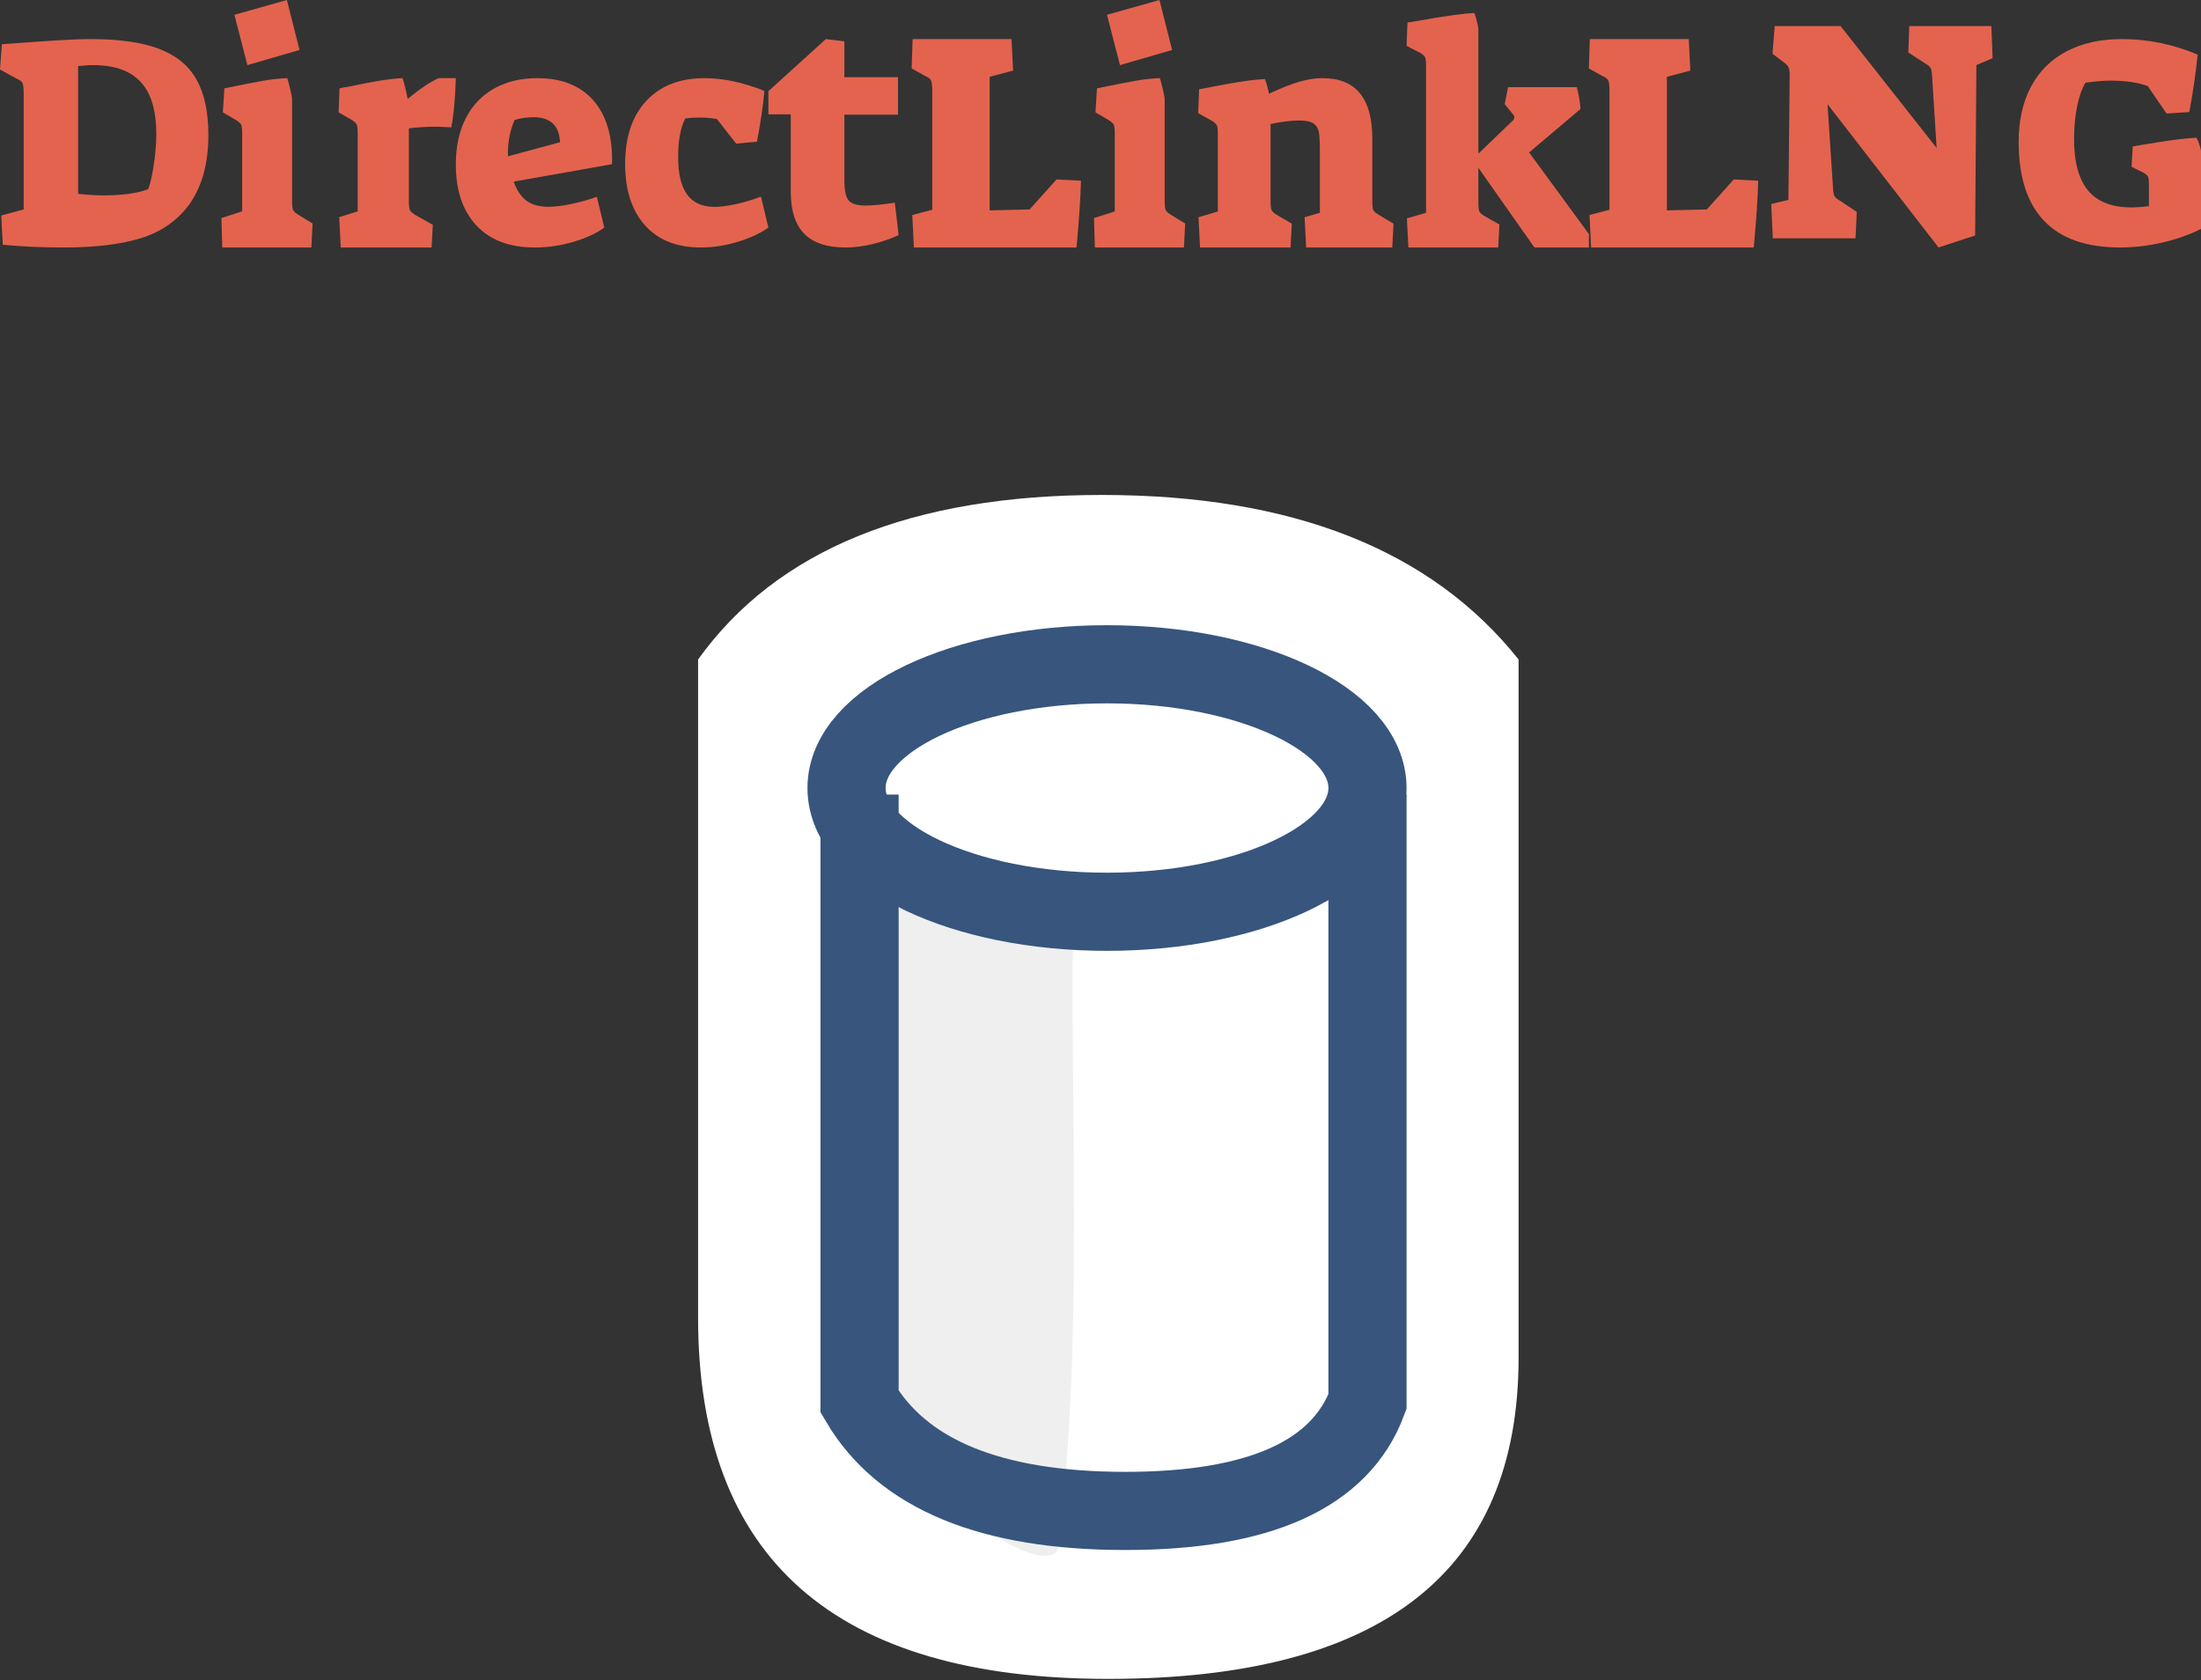
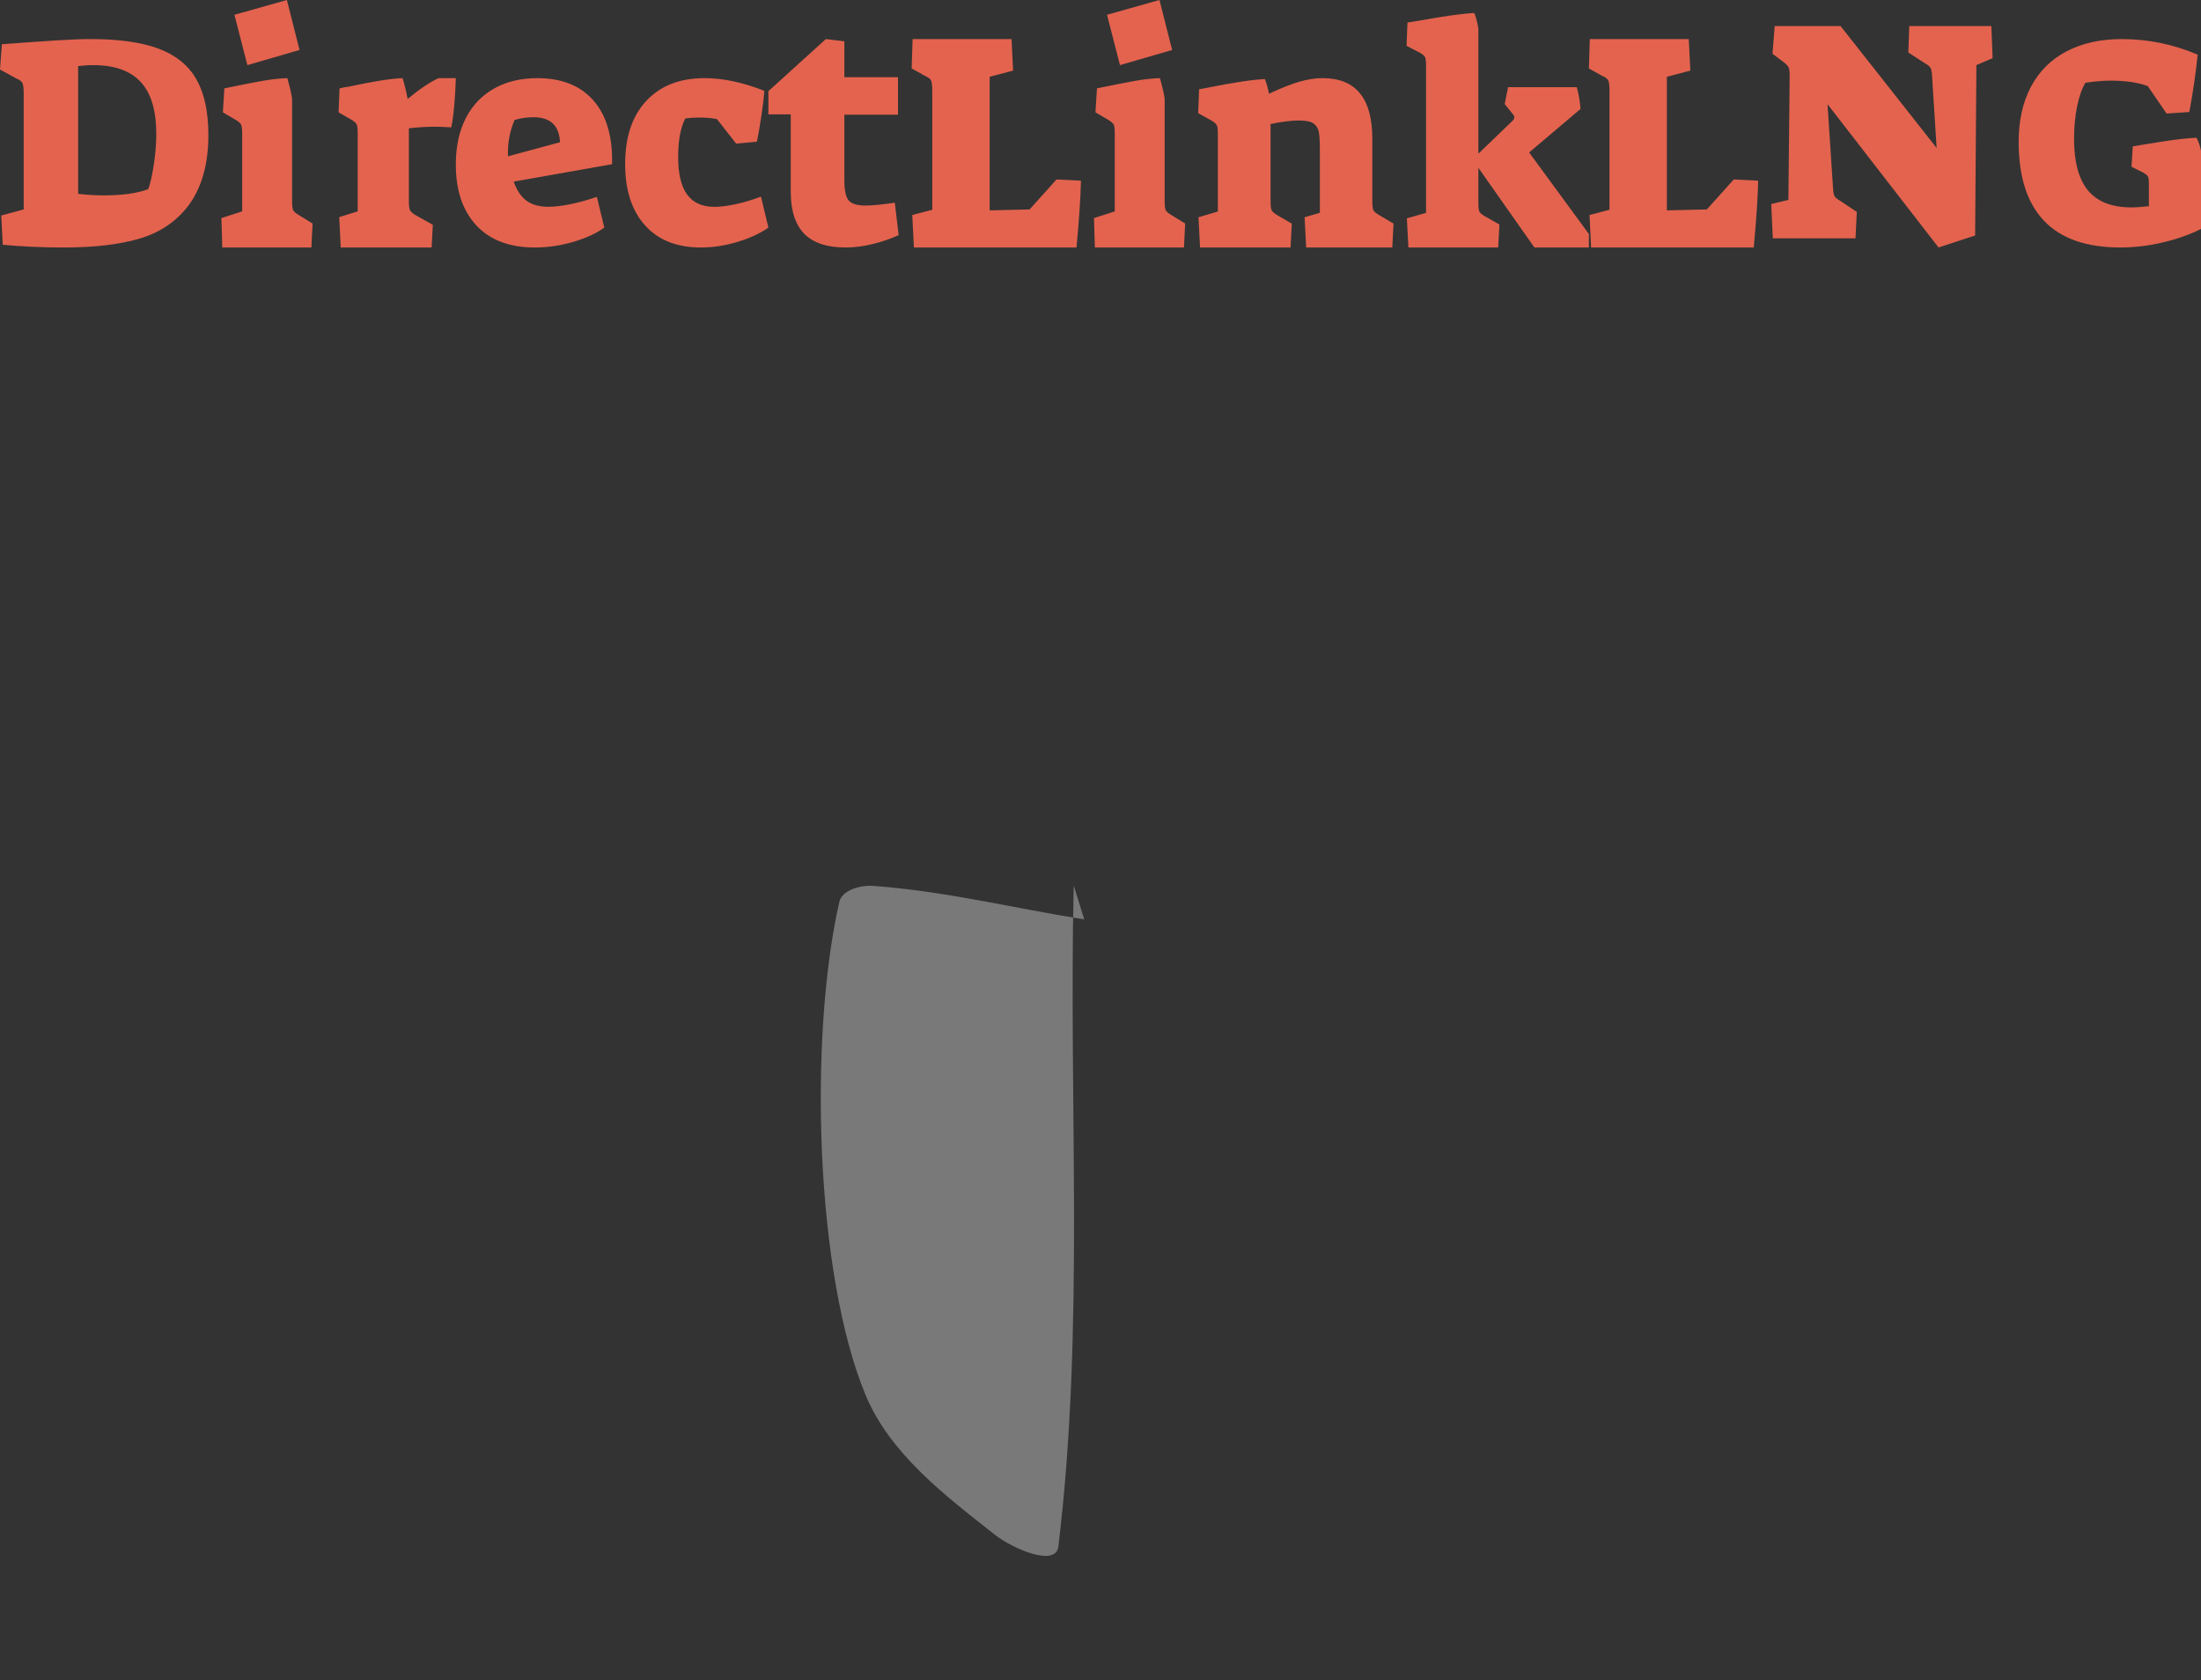
<svg xmlns="http://www.w3.org/2000/svg" width="169px" height="129px" viewBox="0 0 169 129" version="1.1">
  <rect x="0" y="0" width="169" height="129" fill="#333333" stroke="none" />
  <title>Group 3</title>
  <desc>Created with Sketch.</desc>
  <g id="Page-1" stroke="none" stroke-width="1" fill="none" fill-rule="evenodd">
    <g id="D-NUEVO" transform="translate(-1135, -326)">
      <g id="Group-3" transform="translate(1135, 326)">
        <path d="M4.916,19 C3.214,19 1.646,18.93 0.213,18.79 L0.095,16.547 L1.82,16.08 L1.82,7.181 C1.82,6.776 1.788,6.508 1.725,6.375 C1.662,6.243 1.497,6.122 1.229,6.013 L0,5.336 L0.142,3.397 C1.78,3.273 3.159,3.175 4.278,3.105 C5.396,3.035 6.294,3 6.972,3 C9.146,3 10.891,3.249 12.207,3.747 C13.522,4.246 14.484,5.032 15.09,6.107 C15.697,7.181 16,8.606 16,10.381 C16,12.623 15.48,14.437 14.44,15.823 C13.511,17.022 12.278,17.852 10.742,18.311 C9.205,18.77 7.263,19 4.916,19 Z M7.957,15 C9.399,15 10.541,14.841 11.382,14.522 C11.536,14.123 11.678,13.501 11.807,12.656 C11.936,11.81 12,11.021 12,10.287 C12,8.485 11.601,7.153 10.803,6.292 C10.004,5.431 8.79,5 7.159,5 C6.936,5 6.73,5.008 6.541,5.024 C6.352,5.04 6.172,5.056 6,5.072 L6,14.88 C6.687,14.96 7.339,15 7.957,15 Z M18,1.136 L22.028,0 L23,3.838 L18.995,5 L18,1.136 Z M17,16.743 L18.596,16.228 L18.596,10.268 C18.596,9.908 18.569,9.675 18.516,9.569 C18.463,9.463 18.33,9.344 18.117,9.213 L17.114,8.625 L17.228,6.785 C18.49,6.523 19.466,6.331 20.158,6.208 C20.85,6.086 21.484,6.016 22.062,6 C22.26,6.703 22.381,7.226 22.427,7.57 L22.427,15.419 C22.427,15.762 22.45,15.991 22.495,16.106 C22.541,16.22 22.67,16.343 22.883,16.474 L24,17.16 L23.909,19 L17.068,19 L17,16.743 Z M26.047,16.67 L27.465,16.228 L27.465,10.268 C27.465,9.908 27.442,9.675 27.395,9.569 C27.349,9.463 27.225,9.344 27.023,9.213 L26,8.625 L26.07,6.785 C26.333,6.719 26.558,6.679 26.744,6.662 C28.62,6.253 30.008,6.033 30.907,6 C31.047,6.425 31.178,6.957 31.302,7.594 C32.233,6.826 33.023,6.294 33.674,6 L35,6 C34.984,6.621 34.946,7.296 34.884,8.024 C34.822,8.751 34.744,9.336 34.651,9.777 C34.093,9.745 33.682,9.728 33.419,9.728 C32.767,9.728 32.093,9.769 31.395,9.851 L31.395,15.419 C31.395,15.762 31.419,15.991 31.465,16.106 C31.512,16.22 31.636,16.343 31.837,16.474 L33.233,17.258 L33.14,19 L26.163,19 L26.047,16.67 Z M41.06,19 C39.123,19 37.629,18.435 36.577,17.306 C35.526,16.177 35,14.619 35,12.631 C35,11.248 35.257,10.059 35.77,9.065 C36.283,8.071 37.012,7.312 37.956,6.787 C38.899,6.262 40.001,6 41.259,6 C43.13,6 44.567,6.572 45.568,7.717 C46.57,8.862 47.046,10.492 46.996,12.607 L39.446,13.943 C39.678,14.611 40.005,15.1 40.427,15.41 C40.849,15.72 41.408,15.875 42.104,15.875 C42.584,15.875 43.155,15.808 43.817,15.672 C44.48,15.537 45.15,15.35 45.829,15.112 L46.4,17.473 C45.788,17.919 44.993,18.284 44.016,18.571 C43.039,18.857 42.054,19 41.06,19 Z M43,10.921 C42.964,10.254 42.774,9.768 42.427,9.461 C42.081,9.154 41.597,9 40.976,9 C40.461,9 39.972,9.07 39.511,9.211 C39.138,10.07 38.969,11 39.005,12 L43,10.921 Z M53.81,19 C51.968,19 50.54,18.433 49.524,17.298 C48.508,16.163 48,14.595 48,12.595 C48,10.516 48.544,8.897 49.631,7.738 C50.718,6.579 52.206,6 54.095,6 C55.524,6 57.056,6.325 58.69,6.976 C58.659,7.437 58.587,8.044 58.476,8.798 C58.365,9.552 58.246,10.246 58.119,10.881 L56.524,11.024 L55.048,9.143 C54.651,9.063 54.206,9.024 53.714,9.024 C53.317,9.024 52.952,9.048 52.619,9.095 C52.254,9.794 52.071,10.778 52.071,12.048 C52.071,13.349 52.302,14.313 52.762,14.94 C53.222,15.567 53.921,15.881 54.857,15.881 C55.302,15.881 55.841,15.813 56.476,15.679 C57.111,15.544 57.762,15.349 58.429,15.095 L59,17.476 C58.365,17.921 57.575,18.286 56.631,18.571 C55.687,18.857 54.746,19 53.81,19 Z M64.931,19 C63.493,19 62.431,18.646 61.745,17.939 C61.059,17.232 60.716,16.154 60.716,14.707 L60.716,8.78 L59,8.78 L59,7 L63.412,3 L64.833,3.171 L64.833,5.927 L68.951,5.927 L68.951,8.805 L64.833,8.805 L64.833,13.829 C64.833,14.61 64.944,15.13 65.164,15.39 C65.385,15.65 65.814,15.78 66.451,15.78 C66.99,15.78 67.742,15.707 68.706,15.561 L69,18.049 C68.412,18.325 67.754,18.553 67.027,18.732 C66.3,18.911 65.601,19 64.931,19 Z M70.049,16.507 L71.582,16.104 L71.582,7.012 C71.582,6.6 71.554,6.327 71.497,6.193 C71.44,6.058 71.282,5.936 71.022,5.825 L70,5.255 L70.073,3 L77.669,3 L77.79,5.421 L75.989,5.896 L75.989,16.151 L79.056,16.08 L81.125,13.777 L83,13.872 C82.968,15.202 82.854,16.911 82.659,19 L70.17,19 L70.049,16.507 Z M85,1.136 L89.028,0 L90,3.838 L85.995,5 L85,1.136 Z M84,16.743 L85.596,16.228 L85.596,10.268 C85.596,9.908 85.569,9.675 85.516,9.569 C85.463,9.463 85.33,9.344 85.117,9.213 L84.114,8.625 L84.228,6.785 C85.49,6.523 86.466,6.331 87.158,6.208 C87.85,6.086 88.484,6.016 89.062,6 C89.26,6.703 89.381,7.226 89.427,7.57 L89.427,15.419 C89.427,15.762 89.45,15.991 89.495,16.106 C89.541,16.22 89.67,16.343 89.883,16.474 L91,17.16 L90.909,19 L84.068,19 L84,16.743 Z M92.024,16.679 L93.51,16.239 L93.51,10.325 C93.51,9.967 93.486,9.735 93.438,9.629 C93.39,9.523 93.262,9.405 93.054,9.274 L92,8.688 L92.072,6.855 L92.599,6.758 C94.692,6.334 96.201,6.106 97.128,6.073 C97.256,6.415 97.359,6.79 97.439,7.197 C98.414,6.741 99.208,6.428 99.823,6.257 C100.439,6.086 101.018,6 101.561,6 C104.101,6 105.371,7.548 105.371,10.643 L105.371,15.432 C105.371,15.774 105.395,16.003 105.442,16.117 C105.49,16.231 105.626,16.353 105.85,16.483 L107,17.167 L106.904,19 L100.291,19 L100.171,16.679 L101.345,16.336 L101.345,11.718 C101.345,10.985 101.321,10.472 101.273,10.179 C101.225,9.885 101.093,9.657 100.878,9.494 C100.662,9.331 100.283,9.25 99.74,9.25 C99.165,9.25 98.438,9.34 97.559,9.519 L97.559,15.432 C97.559,15.774 97.583,16.003 97.631,16.117 C97.679,16.231 97.807,16.353 98.014,16.483 L99.188,17.167 L99.093,19 L92.144,19 L92.024,16.679 Z M108.024,16.765 L109.497,16.341 L109.497,5.071 C109.497,4.725 109.474,4.502 109.426,4.4 C109.379,4.298 109.252,4.184 109.046,4.059 L108,3.518 L108.071,1.729 L108.808,1.612 C110.9,1.235 112.366,1.031 113.205,1 C113.348,1.376 113.451,1.784 113.514,2.224 L113.514,11.8 L116.153,9.259 C116.232,9.18 116.272,9.094 116.272,9 C116.272,8.922 116.248,8.859 116.2,8.812 L115.535,7.988 L115.796,6.694 L121.073,6.694 C121.216,7.212 121.311,7.769 121.358,8.365 L117.413,11.706 L122,17.965 L122,19 L117.817,19 L113.514,12.882 L113.514,15.565 C113.514,15.894 113.538,16.114 113.586,16.224 C113.633,16.333 113.76,16.451 113.966,16.576 L115.131,17.235 L115.036,19 L108.143,19 L108.024,16.765 Z M122.049,16.507 L123.582,16.104 L123.582,7.012 C123.582,6.6 123.554,6.327 123.497,6.193 C123.44,6.058 123.282,5.936 123.022,5.825 L122,5.255 L122.073,3 L129.669,3 L129.79,5.421 L127.989,5.896 L127.989,16.151 L131.056,16.08 L133.125,13.777 L135,13.872 C134.968,15.202 134.854,16.911 134.659,19 L122.17,19 L122.049,16.507 Z M140.323,7.997 L140.739,14.333 C140.755,14.704 140.795,14.945 140.861,15.058 C140.926,15.171 141.072,15.292 141.3,15.421 L142.57,16.267 L142.473,18.299 L136.122,18.299 L136,15.663 L137.319,15.349 L137.417,5.821 C137.417,5.514 137.392,5.305 137.343,5.192 C137.295,5.079 137.181,4.95 137.001,4.805 L136.098,4.128 L136.269,2 L141.325,2 L148.701,11.358 L148.359,5.966 C148.343,5.579 148.302,5.329 148.237,5.216 C148.172,5.103 148.025,4.982 147.797,4.853 L146.527,4.031 L146.601,2 L152.902,2 L153,4.467 L151.754,4.999 L151.657,18.081 L148.848,19 L140.323,7.997 Z M162.793,19 C160.203,19 158.257,18.319 156.954,16.957 C155.651,15.595 155,13.575 155,10.897 C155,9.259 155.314,7.847 155.943,6.661 C156.571,5.475 157.483,4.569 158.678,3.941 C159.874,3.314 161.291,3 162.931,3 C164.923,3 166.862,3.398 168.747,4.194 C168.594,5.663 168.379,7.132 168.103,8.601 L166.356,8.716 L164.908,6.604 C164.142,6.329 163.192,6.191 162.057,6.191 C161.521,6.191 160.877,6.244 160.126,6.352 C159.851,6.811 159.636,7.423 159.483,8.188 C159.33,8.953 159.253,9.78 159.253,10.667 C159.253,12.427 159.605,13.739 160.31,14.604 C161.015,15.469 162.111,15.909 163.598,15.924 C163.966,15.924 164.433,15.893 165,15.832 L165,14.156 C165,13.85 164.977,13.651 164.931,13.56 C164.885,13.468 164.755,13.361 164.54,13.238 L163.667,12.802 L163.759,11.241 L164.287,11.149 C164.456,11.119 165.054,11.023 166.08,10.862 C167.107,10.702 167.966,10.606 168.655,10.575 C168.808,10.866 168.923,11.195 169,11.562 L169,17.577 C168.111,18.021 167.123,18.369 166.034,18.621 C164.946,18.874 163.866,19 162.793,19 Z" id="DirectLinkLNG" fill="#E4634E" />
        <g id="Group-9" transform="translate(53, 38)" fill-rule="nonzero">
-           <path d="M0.602,12.63 C6.645,4.21 16.979,-2.47743882e-13 31.602,-2.48689958e-13 C46.226,-2.48689958e-13 56.893,4.21 63.602,12.63 L63.602,66.23 C63.602,82.674 53.102,90.896 32.102,90.896 C11.102,90.896 0.602,81.654 0.602,63.17 L0.602,12.63 Z" id="Path-30" fill="#FFFFFF" />
          <path d="M29.443,29.982 C29.051,46.898 30.294,63.932 28.266,80.73 C28.069,82.36 24.712,80.865 23.422,79.852 C19.581,76.835 15.338,73.614 13.463,69.104 C9.581,59.765 9.095,41.589 11.443,31.254 C11.656,30.32 13.08,29.946 14.035,30.014 C19.495,30.4 24.846,31.729 30.252,32.586" id="Path-37" fill="#D8D8D8" opacity="0.42" />
          <g id="Group-2" transform="translate(12, 13)" stroke="#37557D" stroke-width="6">
-             <ellipse id="Oval" cx="20" cy="9.5" rx="20" ry="9.5" />
-             <path d="M1,10 L1,56.61 C4.294,62.203 11.096,65 21.407,65 C31.717,65 37.915,62.203 40,56.61 L40,10" id="Path-8" />
-           </g>
+             </g>
        </g>
      </g>
    </g>
  </g>
</svg>